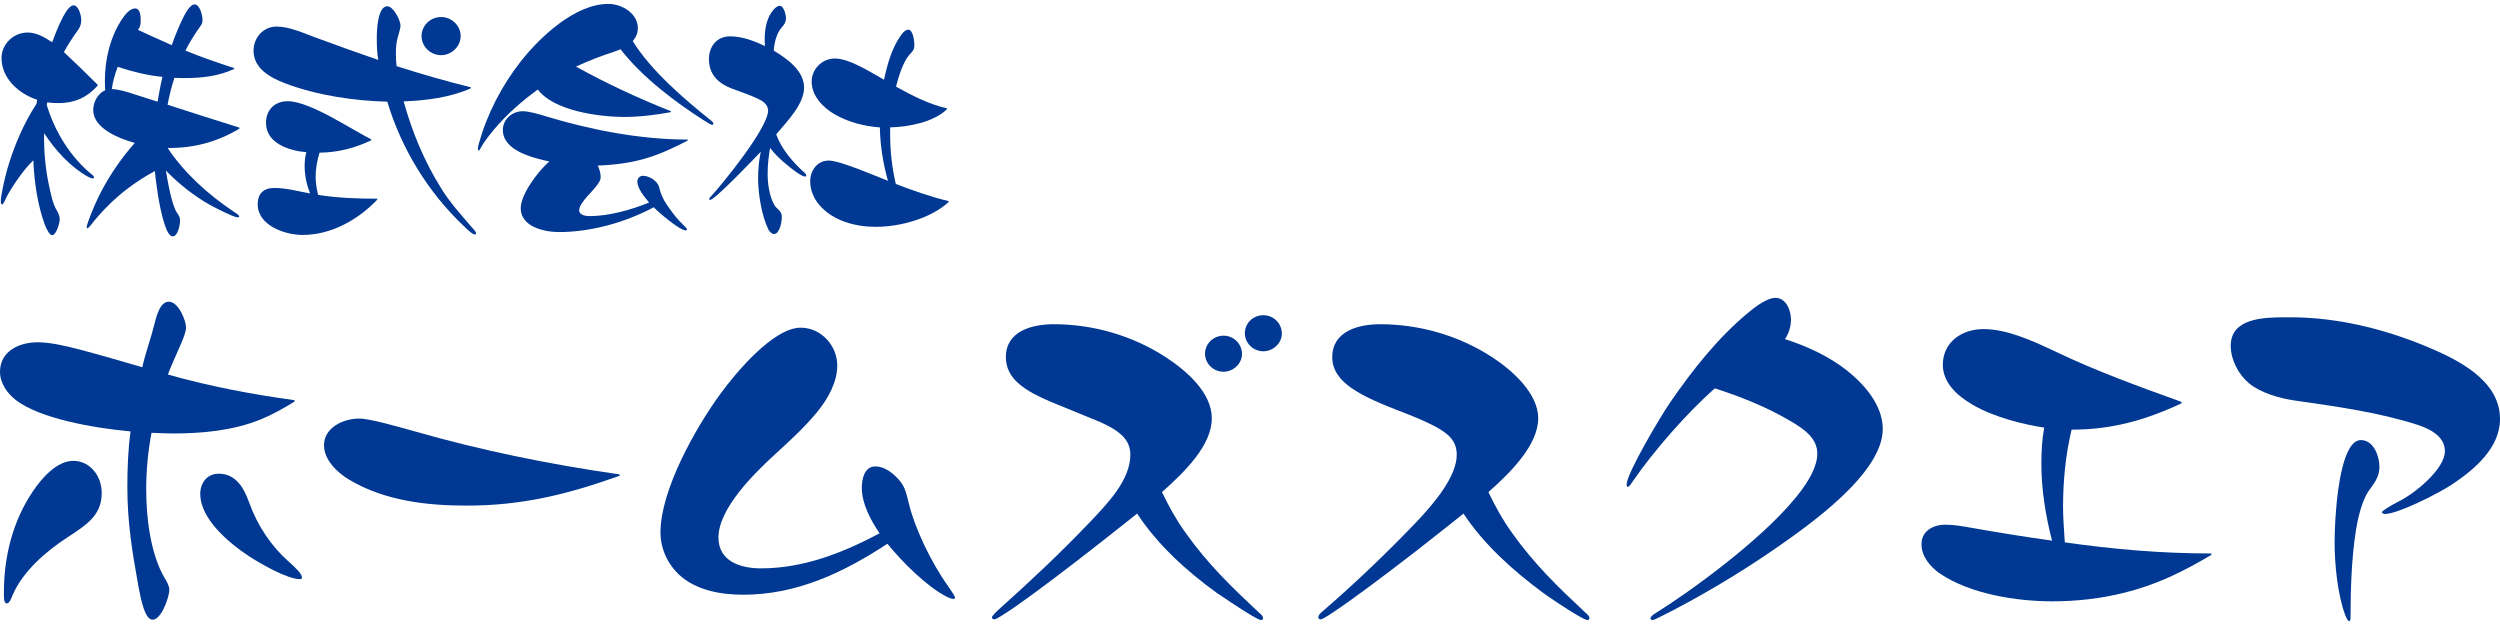
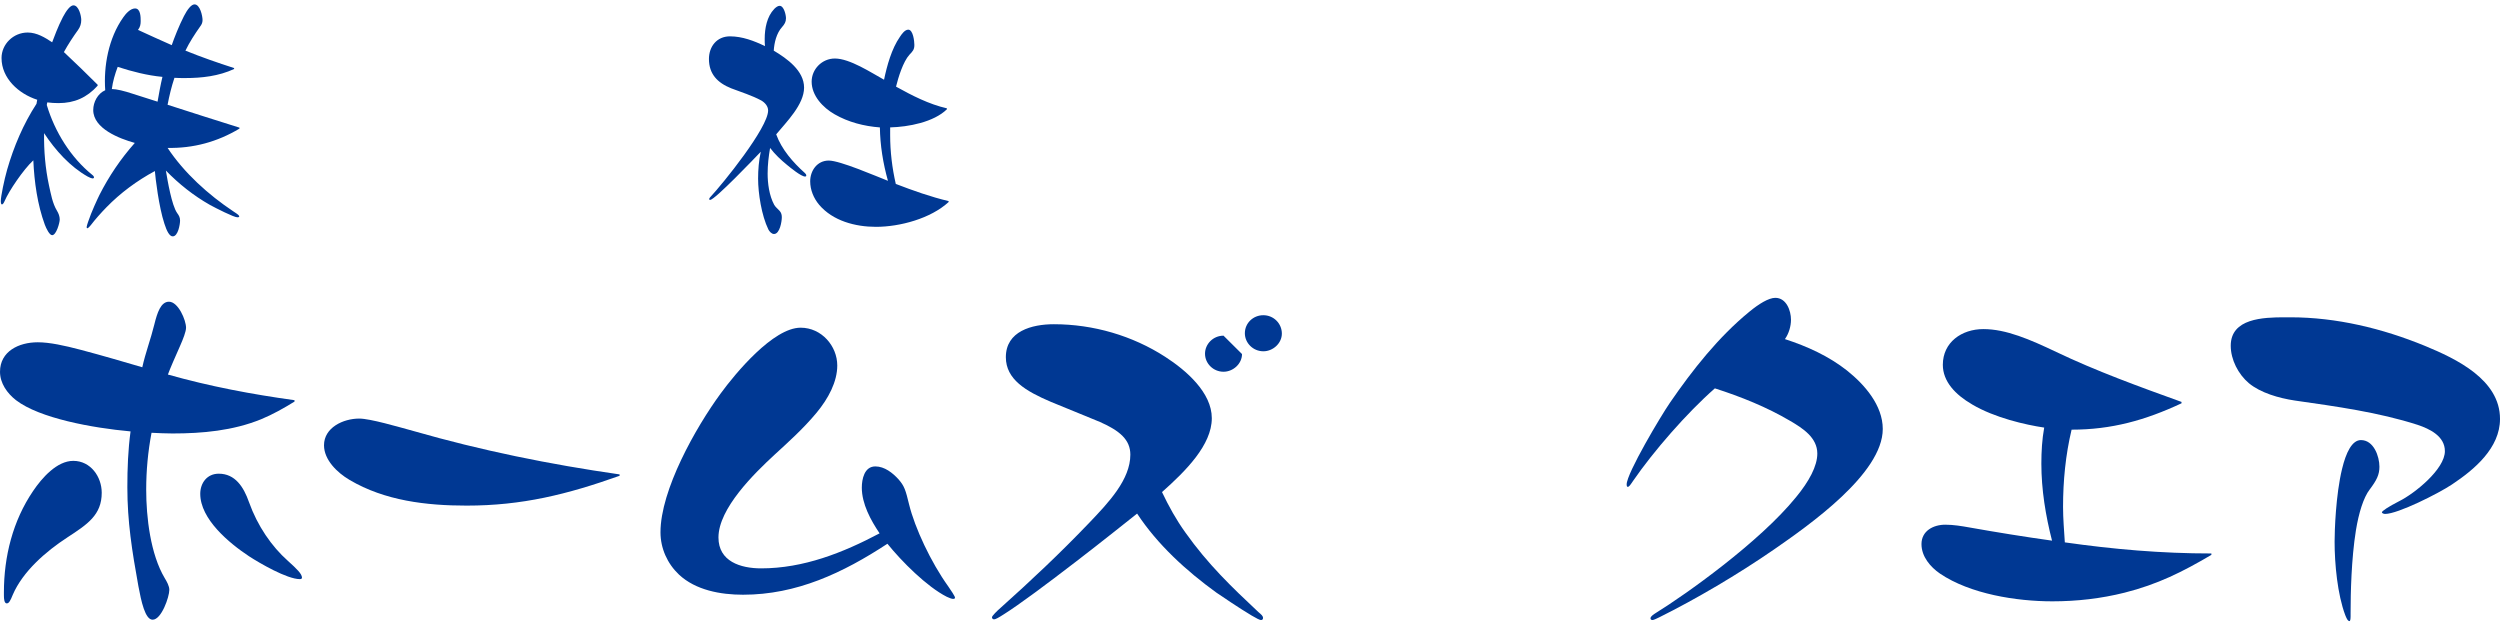
<svg xmlns="http://www.w3.org/2000/svg" id="b" viewBox="0 0 300 75">
  <defs>
    <style>.d{fill:none;}.e{fill:#003893;}</style>
  </defs>
  <g id="c">
    <rect class="d" x="0" width="300" height="75" />
    <path class="e" d="M35.343,48.022v.167c-1.28.791-2.604,1.54-4.012,2.122-3.372,1.373-7.043,1.706-10.629,1.706-.811,0-1.664-.042-2.518-.083-.427,2.247-.64,4.536-.64,6.825,0,3.329.512,7.74,2.22,10.612.256.416.555.957.555,1.415,0,.832-.939,3.579-2.006,3.579-.897,0-1.366-2.206-1.708-4.037-.768-4.245-1.323-7.74-1.323-11.86,0-2.247.085-4.494.384-6.7-4.61-.416-10.927-1.581-13.744-3.745-1.067-.832-1.921-2.039-1.921-3.412,0-2.455,2.262-3.537,4.525-3.537,1.409,0,3.159.374,5.208.916,2.518.666,5.506,1.54,7.342,2.081.384-1.748,1.025-3.412,1.451-5.16.341-1.373.768-2.705,1.75-2.705,1.11,0,2.049,2.206,2.049,3.121,0,.458-.341,1.332-.726,2.206-.555,1.248-1.195,2.705-1.451,3.412,4.994,1.415,10.074,2.372,15.196,3.079ZM8.067,64.501c-2.561,1.665-5.336,4.078-6.531,6.866-.299.749-.47,1.04-.726,1.04-.299,0-.341-.541-.341-.957v-.375c0-4.286,1.067-8.573,3.5-12.151,1.067-1.581,2.86-3.62,4.823-3.62,2.092,0,3.415,1.914,3.415,3.828,0,2.663-1.708,3.787-4.141,5.368ZM29.879,60.256c1.024,2.871,2.732,5.327,4.652,7.033,1.11.999,1.707,1.581,1.707,2.039,0,.125-.128.167-.256.167-1.537,0-4.823-1.914-6.104-2.747-2.39-1.581-5.848-4.453-5.848-7.491,0-1.29.811-2.414,2.22-2.414,1.964,0,2.988,1.581,3.628,3.412Z" />
    <path class="e" d="M74.351,57.094c-6.317,2.247-11.695,3.579-18.354,3.579-4.823,0-9.817-.583-14.043-3.079-1.494-.874-3.073-2.414-3.073-4.161,0-2.122,2.305-3.204,4.226-3.204,1.323,0,4.695.999,6.531,1.498,8.11,2.33,16.305,3.995,24.714,5.202,0,0,0,.166 0.0.166Z" />
    <path class="e" d="M103.418,58.509c0-.999.299-2.539,1.622-2.539,1.11,0,2.092.791,2.774,1.54.726.832.854,1.29,1.281,3.038.683,2.788,2.603,6.908,4.695,9.821.299.416.811,1.207.811,1.332,0,.166-.128.166-.256.166-.128,0-.47-.125-.726-.25-2.39-1.207-5.421-4.245-7.128-6.367-5.336,3.496-10.885,6.117-17.33,6.117-2.689,0-5.677-.541-7.683-2.414-1.409-1.332-2.22-3.163-2.22-5.077,0-5.077,4.226-12.568,7.213-16.646,1.793-2.455,6.318-7.907,9.604-7.907,2.518,0,4.397,2.206,4.397,4.536,0,1.956-1.067,3.953-2.476,5.66-1.622,1.956-3.543,3.662-5.037,5.035-2.433,2.247-6.744,6.45-6.744,9.946,0,2.871,2.646,3.704,5.122,3.704,5.079,0,9.817-1.873,14.214-4.203-1.067-1.581-2.134-3.537-2.134-5.493Z" />
-     <path class="e" d="M128.981,67.497c-3.244,2.497-6.701,5.077-8.494,6.201-.641.416-1.025.624-1.195.624-.171,0-.256-.125-.256-.25,0-.166.64-.791,1.025-1.124,3.628-3.246,7.128-6.534,10.671-10.237,2.305-2.414,4.909-5.16,4.909-8.156,0-1.789-1.28-2.871-3.628-3.912-.982-.416-4.994-2.039-5.89-2.414-3.031-1.29-5.421-2.705-5.421-5.368,0-3.121,3.116-3.954,5.762-3.954,4.738,0,9.433,1.373,13.361,3.912,2.518,1.623,5.592,4.286,5.592,7.366,0,3.204-3.116,6.325-5.976,8.864.811,1.706,1.707,3.329,2.817,4.869,2.689,3.787,5.549,6.533,8.75,9.53.341.291.555.458.555.707,0,.166-.085.25-.256.25-.128,0-.555-.208-1.11-.541-1.408-.832-3.671-2.372-4.226-2.747-3.628-2.622-7.085-5.784-9.518-9.488-.897.707-4.055,3.246-7.47,5.868l0.0 0ZM149.042,42.487c0,1.165-1.067,2.122-2.22,2.122-1.238,0-2.22-.999-2.22-2.164,0-1.165.982-2.164,2.22-2.164s2.22.999,2.22,2.206ZM153.823,40.032c0,1.165-1.067,2.122-2.22,2.122-1.238,0-2.22-.999-2.22-2.164,0-1.207.982-2.164,2.22-2.164s2.22.999,2.22,2.206Z" />
-     <path class="e" d="M169.773,66.249c-3.5,2.705-7.598,5.784-9.818,7.241-.811.541-1.28.832-1.494.832-.171,0-.256-.083-.256-.25,0-.208.085-.374.597-.791,3.842-3.329,7.555-6.866,11.098-10.57,2.305-2.414,4.909-5.576,4.909-8.156,0-1.665-1.025-2.58-2.817-3.496-1.28-.666-2.689-1.207-3.756-1.623-4.866-1.873-8.366-3.496-8.366-6.575,0-3.121,3.116-3.954,5.762-3.954,4.738,0,9.433,1.373,13.361,3.912,2.518,1.623,5.592,4.411,5.592,7.366,0,3.204-3.287,6.492-5.976,8.864.811,1.706,1.707,3.329,2.817,4.869,2.689,3.787,5.549,6.533,8.75,9.53.341.291.555.499.555.707,0,.166-.085.25-.256.25-.128,0-.64-.25-1.067-.499-1.451-.832-3.714-2.372-4.269-2.788-3.543-2.622-7.085-5.784-9.518-9.488-.726.583-3.074,2.455-5.848,4.619h0Z" />
+     <path class="e" d="M128.981,67.497c-3.244,2.497-6.701,5.077-8.494,6.201-.641.416-1.025.624-1.195.624-.171,0-.256-.125-.256-.25,0-.166.64-.791,1.025-1.124,3.628-3.246,7.128-6.534,10.671-10.237,2.305-2.414,4.909-5.16,4.909-8.156,0-1.789-1.28-2.871-3.628-3.912-.982-.416-4.994-2.039-5.89-2.414-3.031-1.29-5.421-2.705-5.421-5.368,0-3.121,3.116-3.954,5.762-3.954,4.738,0,9.433,1.373,13.361,3.912,2.518,1.623,5.592,4.286,5.592,7.366,0,3.204-3.116,6.325-5.976,8.864.811,1.706,1.707,3.329,2.817,4.869,2.689,3.787,5.549,6.533,8.75,9.53.341.291.555.458.555.707,0,.166-.085.25-.256.25-.128,0-.555-.208-1.11-.541-1.408-.832-3.671-2.372-4.226-2.747-3.628-2.622-7.085-5.784-9.518-9.488-.897.707-4.055,3.246-7.47,5.868l0.0 0ZM149.042,42.487c0,1.165-1.067,2.122-2.22,2.122-1.238,0-2.22-.999-2.22-2.164,0-1.165.982-2.164,2.22-2.164ZM153.823,40.032c0,1.165-1.067,2.122-2.22,2.122-1.238,0-2.22-.999-2.22-2.164,0-1.207.982-2.164,2.22-2.164s2.22.999,2.22,2.206Z" />
    <path class="e" d="M221.663,44.484c2.092,1.665,4.269,4.162,4.269,6.991,0,5.368-8.879,11.569-13.019,14.44-4.397,3.038-9.433,5.993-13.787,8.156-.256.125-.683.333-.811.333-.128,0-.256-.041-.256-.208,0-.25.427-.499.683-.666,3.5-2.164,12.379-8.448,16.775-13.858,1.579-1.914,2.561-3.745,2.561-5.244,0-1.914-1.75-3.038-3.244-3.912-2.817-1.665-5.933-2.913-9.049-3.912-3.372,2.955-7.384,7.574-9.818,11.111-.341.499-.469.707-.64.707-.128,0-.128-.208-.128-.291,0-1.332,4.14-8.281,5.208-9.821,2.689-3.912,5.805-7.865,9.518-10.903,1.11-.916,2.305-1.665,3.116-1.665,1.323,0,1.878,1.54,1.878,2.622,0,.791-.256,1.665-.726,2.33,2.689.874,5.25,2.039,7.47,3.787l0.0 0Z" />
    <path class="e" d="M236.64,48.521c-2.006-1.165-3.5-2.747-3.5-4.744,0-2.705,2.262-4.286,4.866-4.286,2.732,0,5.592,1.248,8.75,2.746,4.781,2.289,9.946,4.162,15.025,5.993v.167c-4.354,2.039-8.409,3.163-13.189,3.163-.726,3.038-1.025,6.159-1.025,9.28,0,1.415.128,2.83.213,4.245,5.848.832,11.61,1.332,17.586,1.332v.167c-3.457,2.039-6.445,3.537-10.415,4.536-2.817.707-5.72,1.04-8.665,1.04-4.311,0-9.86-.874-13.488-3.329-1.152-.791-2.22-2.039-2.22-3.537,0-1.581,1.409-2.33,2.86-2.33.982,0,1.964.166,2.903.333,3.287.583,6.616,1.123,9.903,1.581-.768-2.996-1.28-6.117-1.28-9.238,0-1.456.085-2.913.341-4.328-2.22-.333-5.933-1.165-8.665-2.788l0.0 0Z" />
    <path class="e" d="M290.097,50.976c-4.653-1.498-9.775-2.206-14.726-2.913-1.921-.291-4.098-.916-5.506-2.081-1.28-1.082-2.177-2.83-2.177-4.494,0-3.288,3.884-3.412,6.488-3.412h.683c5.506,0,11.013,1.332,16.092,3.412,3.841,1.581,9.049,4.078,9.049,8.781,0,3.496-3.073,6.076-5.762,7.865-1.622,1.082-6.488,3.537-8.025,3.537-.085,0-.384-.042-.384-.208,0-.125.768-.666,2.092-1.332,1.836-.916,5.464-3.829,5.464-5.993,0-1.789-1.793-2.663-3.287-3.163l-0-0ZM284.377,58.717c-.768.999-1.323,2.83-1.665,4.911-.555,3.454-.64,7.574-.64,9.904v.416c0,.333-.043.583-.128.583-.171,0-.299-.166-.512-.707-.939-2.497-1.28-6.159-1.28-8.822,0-1.249.128-5.576.897-8.739.469-1.956,1.195-3.454,2.262-3.454,1.537,0,2.22,1.956,2.22,3.204,0,.957-.341,1.623-1.152,2.705v-0Z" />
    <path class="e" d="M11.071,20.984c.147.114.206.2.206.315,0,.086-.088.114-.176.114s-.323-.086-.587-.229c-2.084-1.173-3.874-3.147-5.224-5.207-.03,2.117.146,4.206.587,6.266.234,1.03.411,2.146.968,3.061.176.286.323.658.323,1.03,0,.4-.411,1.888-.91,1.888-.323,0-.704-.801-.88-1.259-.881-2.403-1.262-5.093-1.379-7.725-1.204,1.116-2.935,3.691-3.434,4.864-.117.286-.234.429-.323.429-.147,0-.147-.286-.147-.4,0-.544.411-2.546.763-3.777.792-2.747,1.937-5.465,3.521-7.897.029-.172.059-.315.088-.486C2.238,11.256.184,9.396.184,6.964c0-1.659,1.408-3.061,3.14-3.061,1.086,0,2.083.601,2.934,1.173.176-.458.704-1.917,1.291-3.033.411-.773.88-1.402,1.262-1.402.646,0,.939,1.259.939,1.745,0,.458-.117.83-.381,1.202-.558.773-1.204,1.745-1.702,2.661,1.379,1.288,2.729,2.604,4.05,3.92v.114c-1.291,1.43-2.788,2.089-4.695,2.089-.44,0-.91-.028-1.35-.086-.029.086-.029.2-.058.315.968,3.233,2.876,6.294,5.458,8.383ZM11.189,13.202c0-.944.528-1.974,1.438-2.375-.206-2.861.381-6.237,2.171-8.755.294-.429.851-1.059,1.409-1.059.675,0,.675,1.059.675,1.516,0,.4-.059.715-.323,1.059,1.35.629,2.7,1.23,4.05,1.831.294-.858.88-2.346,1.467-3.491.411-.801.881-1.402,1.262-1.402.675,0,.968,1.402.968,1.888,0,.315-.117.544-.293.773-.646.916-1.262,1.86-1.761,2.89,1.908.773,3.874,1.459,5.84,2.089v.114c-1.849.858-3.874,1.087-5.869,1.087-.44,0-.851,0-1.291-.029-.352,1.059-.616,2.146-.822,3.233,2.876.916,5.752,1.86,8.628,2.747v.114c-2.67,1.602-5.546,2.375-8.628,2.317,1.996,3.004,4.871,5.608,7.924,7.639.528.343.675.458.675.601,0,.086-.176.086-.235.086-.411,0-2.553-1.087-3.287-1.488-1.966-1.116-3.727-2.518-5.282-4.12.205,1.23.704,4.177,1.35,5.093.234.315.352.544.352.916,0,.429-.235,1.888-.88,1.888-.382,0-.705-.601-.998-1.516-.675-2.031-1.086-5.55-1.145-6.323-2.171,1.173-4.138,2.632-5.811,4.349-.645.658-1.379,1.488-1.878,2.146-.088.114-.323.372-.411.372-.059,0-.088-.057-.088-.143s.088-.372.176-.629c.411-1.23,1.115-2.718,1.35-3.204,1.145-2.26,2.553-4.349,4.255-6.266-1.849-.515-4.989-1.717-4.989-3.948ZM13.419,10.684c.557,0,1.496.229,2.524.572,1.027.343,2.289.715,2.964.944.176-1.001.352-2.003.587-2.975-1.819-.172-3.609-.63-5.37-1.202-.323.858-.587,1.745-.704,2.661Z" />
-     <path class="e" d="M52.933,22.586c1.086,1.745,2.23,3.004,3.668,4.664.469.515.528.629.528.772,0,.057-.029.114-.117.114-.264,0-.558-.229-1.321-.973-4.314-4.063-7.542-9.356-9.215-14.964-3.844-.086-8.452-.744-12.266-2.203-1.79-.687-3.786-1.774-3.786-3.92,0-1.516,1.145-2.89,2.759-2.89,1.496,0,3.228.772,4.607,1.288,2.524.944,5.048,1.831,7.601,2.718-.146-.858-.176-1.717-.176-2.575,0-.801.059-3.863,1.262-3.863.734,0,1.585,1.688,1.585,2.318,0,.229-.118.658-.206.973-.293.916-.352,1.574-.352,2.375,0,.515.03,1.001.088,1.516,2.935.944,5.928,1.802,8.921,2.546v.114c-2.524,1.116-5.341,1.459-8.07,1.573.998,3.634,2.465,7.181,4.49,10.415l0-0ZM36.558,19.896c0-.544.059-1.087.205-1.631-2.054-.172-4.842-1.059-4.842-3.519,0-1.545,1.027-2.603,2.612-2.603,1.379,0,3.463.944,5.458,2.031,1.732.944,3.433,1.974,4.549,2.546v.114c-1.937.944-4.021,1.459-6.192,1.488-.293.944-.47,1.917-.47,2.89,0,.715.118,1.459.294,2.174,2.348.372,4.695.458,7.102.458v.114c-2.289,2.403-5.517,4.234-8.951,4.234-2.171,0-5.4-1.144-5.4-3.691,0-1.259.704-1.946,1.995-1.946,1.438,0,2.876.401,4.285.658-.411-1.059-.646-2.174-.646-3.319ZM55.28,4.332c0,1.23-1.086,2.289-2.348,2.289-1.291,0-2.348-1.059-2.348-2.289,0-1.259,1.057-2.289,2.348-2.289,1.262,0,2.348,1.03,2.348,2.289Z" />
-     <path class="e" d="M80.505,13.345v.114c-1.849.343-3.756.572-5.634.572-3.023,0-8.452-.744-10.33-3.29-1.937,1.402-3.786,3.033-5.312,4.864-.499.601-1.203,1.488-1.555,2.174-.059.114-.147.286-.264.286-.059,0-.059-.172-.059-.2,0-.229.059-.458.117-.658.998-3.576,2.759-6.952,5.048-9.871,2.289-2.89,6.486-6.867,10.476-6.867,1.644,0,3.551,1.145,3.551,2.918,0,.572-.235,1.116-.616,1.545,2.171,3.519,6.133,6.924,9.391,9.527.117.086.293.229.293.401,0,.086-.088.114-.176.114-.117,0-.323-.114-1.174-.658-2.993-1.917-7.161-4.978-9.801-8.412-.147.086-.441.2-.969.372-1.32.429-2.758.973-4.373,1.717,3.668,2.031,7.483,3.805,11.386,5.35ZM60.344,15.605c0-1.316,1.115-2.26,2.406-2.26.675,0,1.908.343,2.817.629,5.194,1.574,11.181,2.775,16.962,2.775v.114c-3.815,2.003-6.427,2.832-10.799,3.004.205.429.352.916.352,1.402,0,.458-.44,1.001-1.057,1.688-.88.944-1.526,1.717-1.526,2.26,0,.629.822.715,1.292.715,2.289,0,5.018-.772,7.102-1.631-.528-.629-1.409-1.659-1.409-2.518,0-.372.264-.687.675-.687.763,0,1.761.629,1.937,1.373s.44,1.373.88,2.031c.646.973,1.409,1.946,2.054,2.518.294.286.411.429.411.515s-.088.114-.147.114c-.733,0-3.287-2.174-3.844-2.775-3.375,1.802-7.513,2.975-11.357,2.975-1.79,0-4.607-.629-4.607-2.861,0-1.688,2.142-4.52,3.434-5.608-1.967-.429-5.576-1.288-5.576-3.777Z" />
    <path class="e" d="M92.116,20.812c0,1.173.176,2.632.793,3.777.146.257.44.486.645.715.206.229.264.486.264.773,0,.486-.234,2.003-.939,2.003-.293,0-.557-.315-.675-.544-.821-1.688-1.232-4.349-1.232-6.094,0-1.087.088-2.174.323-3.233-.705.744-5.517,5.779-6.075,5.779-.059,0-.118-.028-.118-.086,0-.057.03-.143.088-.2,1.585-1.688,6.984-8.383,6.984-10.443,0-.515-.381-.944-.822-1.202-1.115-.601-2.406-1.001-3.609-1.459-1.643-.658-2.67-1.717-2.67-3.519,0-1.488.939-2.718,2.524-2.718,1.468,0,2.905.544,4.197,1.173-.03-.286-.03-.601-.03-.887,0-1.23.264-2.661,1.145-3.576.176-.172.411-.372.645-.372.528,0,.763,1.116.763,1.488,0,.458-.176.715-.469,1.059-.675.744-.939,1.888-.998,2.832,1.585.944,3.639,2.403,3.639,4.435,0,2.031-2.113,4.12-3.346,5.608.646,1.803,2.025,3.376,3.434,4.635.088.086.176.172.176.315,0,.086-.059.114-.147.114-.47,0-1.79-1.087-2.171-1.402-.734-.601-1.438-1.259-2.025-2.031-.176,1.03-.294,2.031-.294,3.061h0ZM106.819,16.206c0,1.974.234,3.948.675,5.865,2.084.801,4.167,1.545,6.339,2.06v.114c-2.142,1.974-5.84,2.975-8.716,2.975-2.495,0-5.165-.715-6.808-2.632-.675-.801-1.086-1.802-1.086-2.832,0-1.259.822-2.489,2.23-2.489,1.35,0,5.634,1.86,7.102,2.432-.587-2.089-.939-4.263-.969-6.409-1.907-.143-3.786-.629-5.429-1.573-1.409-.801-2.759-2.232-2.759-3.92,0-1.488,1.233-2.775,2.788-2.775,1.79,0,4.343,1.688,5.899,2.546.352-1.688.91-3.72,1.907-5.15.206-.315.587-.858.998-.858.587,0,.734,1.402.734,1.831,0,.572-.206.772-.587,1.173-.763.83-1.35,2.747-1.614,3.834,1.907,1.059,3.962,2.117,6.104,2.603v.114c-1.584,1.545-4.607,2.117-6.808,2.174v.916h0Z" />
  </g>
</svg>